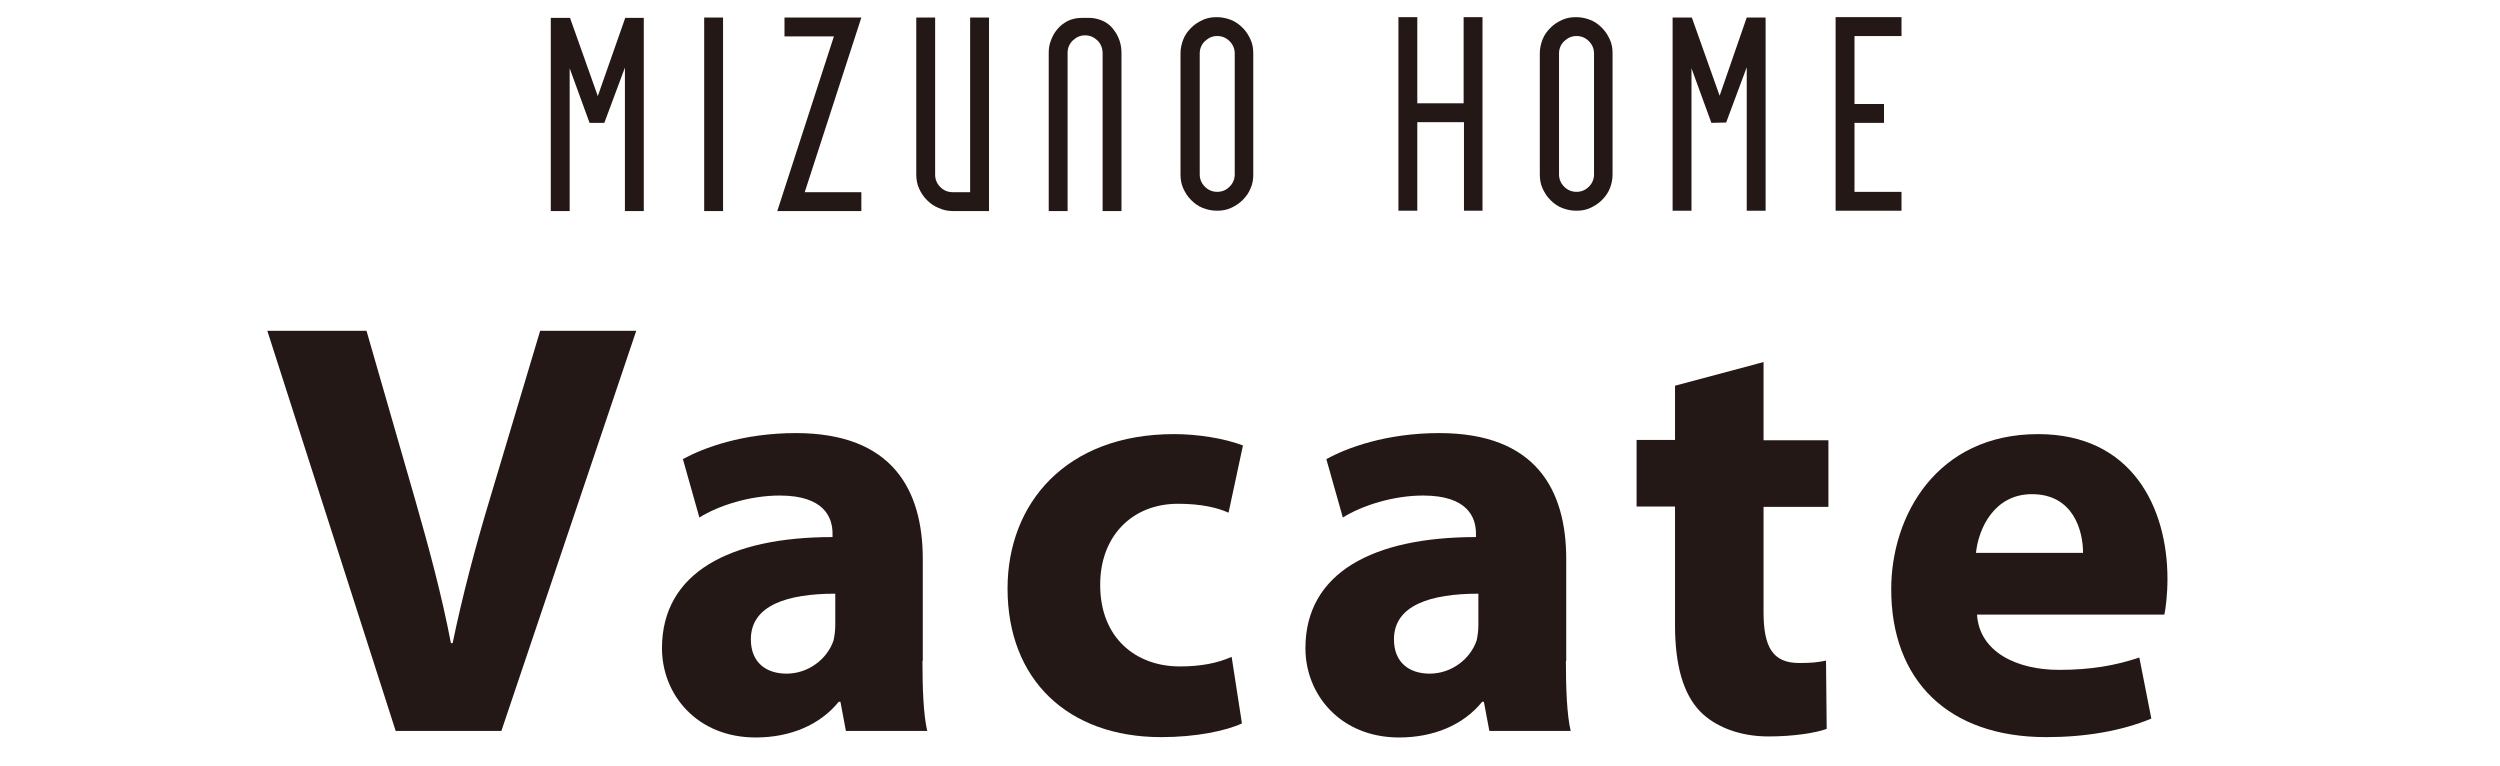
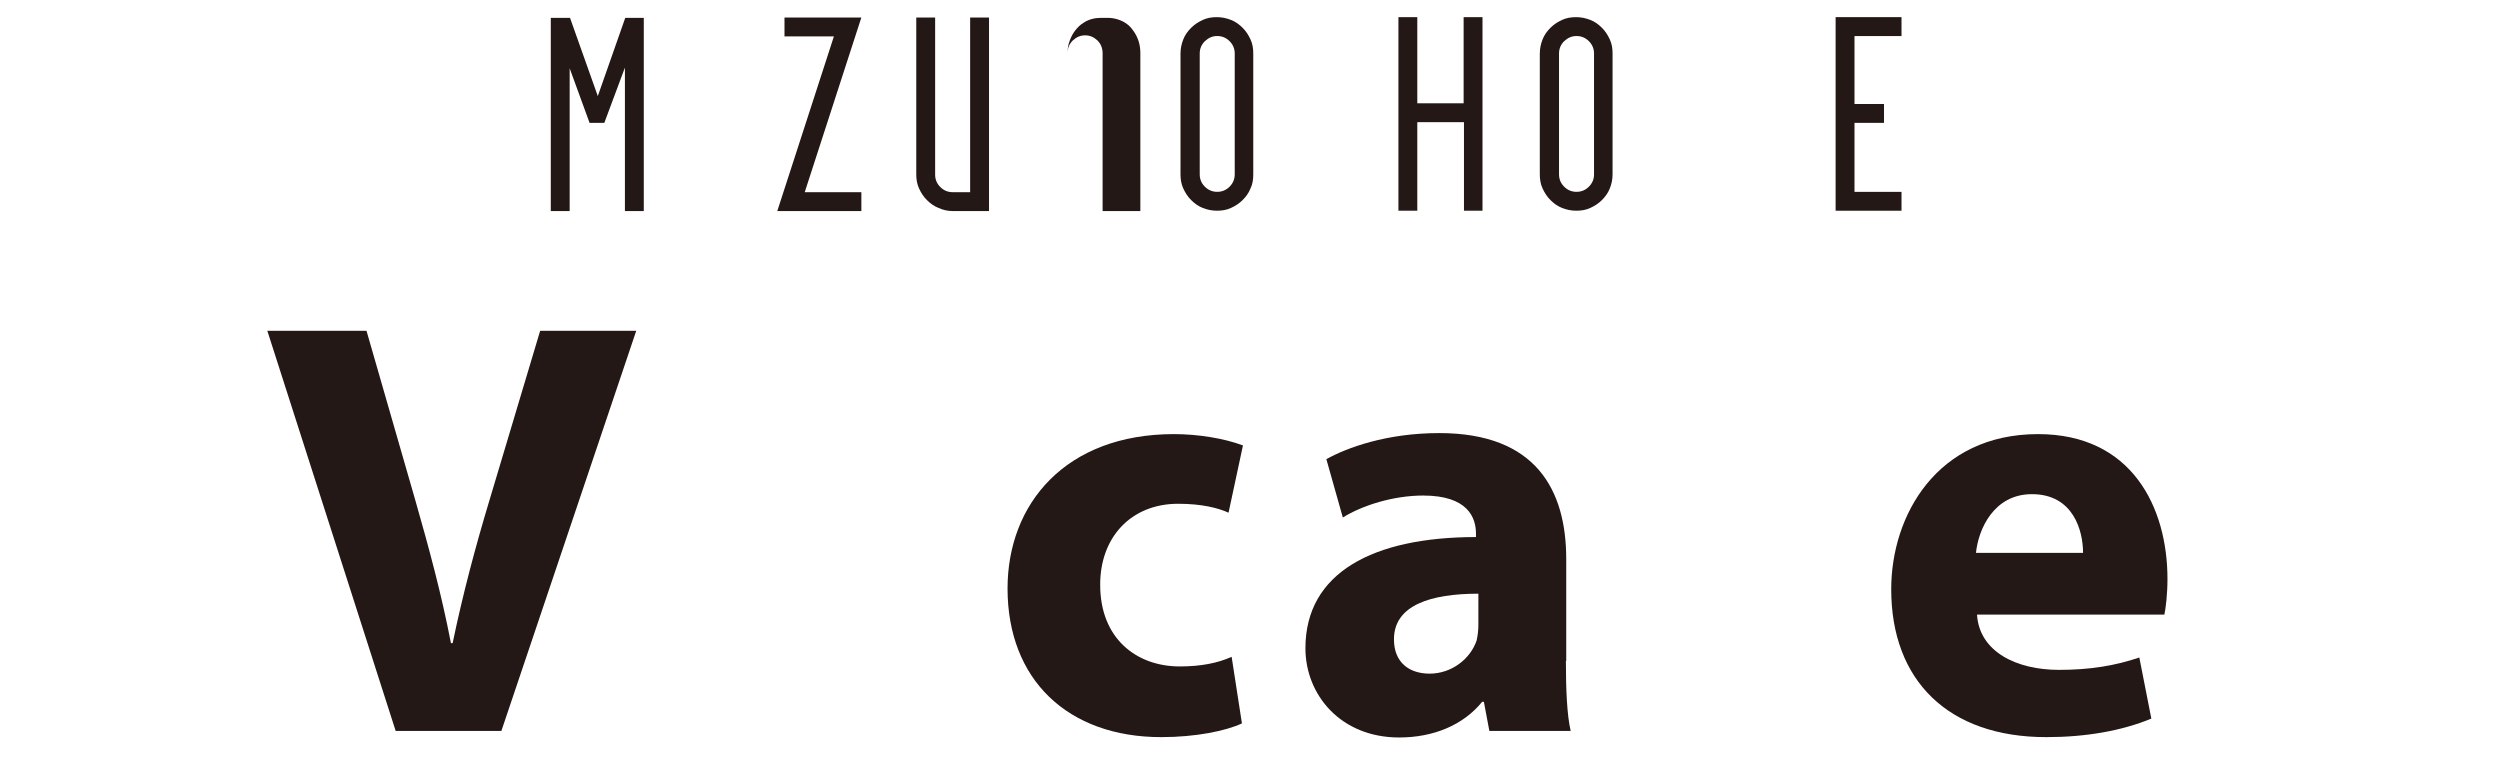
<svg xmlns="http://www.w3.org/2000/svg" version="1.1" id="レイヤー_2" x="0px" y="0px" viewBox="0 0 728.5 223.3" style="enable-background:new 0 0 728.5 223.3;" xml:space="preserve">
  <style type="text/css">
	.st0{fill:#231815;}
</style>
  <g>
-     <polygon class="st0" points="509,5.1 501.1,27.9 493,5.1 492.9,5.1 492.9,5.1 487.4,5.1 487.4,61.4 487.4,61.4 492.9,61.4    492.9,61.4 492.9,19.9 498.7,35.8 503,35.7 509,19.6 509,61.4 509,61.4 514.5,61.4 514.5,15.3 514.5,6.1 514.5,5.1  " />
    <polygon class="st0" points="182.2,5.2 174.2,28 166.1,5.2 166,5.2 166,5.2 160.5,5.2 160.5,61.5 160.5,61.5 166,61.5 166,61.5    166,19.9 171.8,35.8 176.1,35.8 182.1,19.7 182.1,61.5 182.2,61.5 187.6,61.5 187.6,15.4 187.6,6.2 187.6,5.2  " />
-     <path class="st0" d="M205.2,61.5V5.1h5.5v56.4H205.2z" />
    <path class="st0" d="M226.5,61.5L243,10.6h-14.4V5.1H251L234.5,56H251v5.5H226.5z" />
    <path class="st0" d="M273.5,60.6c-1.3-0.5-2.4-1.3-3.4-2.3c-1-1-1.7-2.1-2.3-3.4s-0.8-2.7-0.8-4.1V5.1h5.5v45.8   c0,1.4,0.5,2.6,1.5,3.6c1,1,2.2,1.5,3.6,1.5h5.1V5.1h5.5v56.4h-10.6C276.2,61.5,274.8,61.2,273.5,60.6z" />
-     <path class="st0" d="M321.3,61.5v-46c0-1.4-0.5-2.8-1.6-3.8c-1-0.9-2.1-1.4-3.5-1.4c-1.4,0-2.5,0.5-3.6,1.5c-1,1-1.5,2.2-1.5,3.6   v46.1h-5.5V15.3c0-1.2,0.2-2.4,0.6-3.4c0.4-1.1,0.9-2.1,1.6-3c0.7-0.9,1.5-1.7,2.5-2.3c0,0,0,0,0,0c1.5-1,3.3-1.4,5.1-1.4h1.8   c2,0,4.1,0.6,5.7,1.8c0.7,0.5,1.3,1.2,1.8,1.9c1.4,1.9,2.1,4.1,2.1,6.5v46.1H321.3z" />
+     <path class="st0" d="M321.3,61.5v-46c0-1.4-0.5-2.8-1.6-3.8c-1-0.9-2.1-1.4-3.5-1.4c-1.4,0-2.5,0.5-3.6,1.5c-1,1-1.5,2.2-1.5,3.6   v46.1V15.3c0-1.2,0.2-2.4,0.6-3.4c0.4-1.1,0.9-2.1,1.6-3c0.7-0.9,1.5-1.7,2.5-2.3c0,0,0,0,0,0c1.5-1,3.3-1.4,5.1-1.4h1.8   c2,0,4.1,0.6,5.7,1.8c0.7,0.5,1.3,1.2,1.8,1.9c1.4,1.9,2.1,4.1,2.1,6.5v46.1H321.3z" />
    <path class="st0" d="M364.4,54.9c-0.5,1.3-1.3,2.4-2.3,3.4c-1,1-2.1,1.7-3.4,2.3s-2.6,0.8-4.1,0.8s-2.8-0.3-4.1-0.8   s-2.4-1.3-3.4-2.3c-1-1-1.7-2.1-2.3-3.4s-0.8-2.7-0.8-4.1V15.6c0-1.5,0.3-2.8,0.8-4.1c0.5-1.3,1.3-2.4,2.3-3.4c1-1,2.1-1.7,3.4-2.3   s2.6-0.8,4.1-0.8s2.8,0.3,4.1,0.8s2.4,1.3,3.4,2.3s1.7,2.1,2.3,3.4s0.8,2.6,0.8,4.1v35.2C365.2,52.3,365,53.7,364.4,54.9z    M359.8,15.6c0-1.4-0.5-2.6-1.5-3.6s-2.2-1.5-3.6-1.5c-1.4,0-2.5,0.5-3.6,1.5c-1,1-1.5,2.2-1.5,3.6v35.2c0,1.4,0.5,2.6,1.5,3.6   c1,1,2.2,1.5,3.6,1.5s2.6-0.5,3.6-1.5c1-1,1.5-2.2,1.5-3.6V15.6z" />
    <path class="st0" d="M426.6,61.4V35.6H413v25.8h-5.5V5h5.5v25.1h13.5V5h5.5v56.4H426.6z" />
    <path class="st0" d="M469.1,54.9c-0.5,1.3-1.3,2.4-2.3,3.4c-1,1-2.1,1.7-3.4,2.3s-2.6,0.8-4.1,0.8s-2.8-0.3-4.1-0.8   s-2.4-1.3-3.4-2.3c-1-1-1.7-2.1-2.3-3.4s-0.8-2.7-0.8-4.1V15.6c0-1.5,0.3-2.8,0.8-4.1c0.5-1.3,1.3-2.4,2.3-3.4c1-1,2.1-1.7,3.4-2.3   s2.6-0.8,4.1-0.8s2.8,0.3,4.1,0.8s2.4,1.3,3.4,2.3s1.7,2.1,2.3,3.4s0.8,2.6,0.8,4.1v35.2C469.9,52.3,469.6,53.7,469.1,54.9z    M464.5,15.6c0-1.4-0.5-2.6-1.5-3.6s-2.2-1.5-3.6-1.5c-1.4,0-2.5,0.5-3.6,1.5c-1,1-1.5,2.2-1.5,3.6v35.2c0,1.4,0.5,2.6,1.5,3.6   c1,1,2.2,1.5,3.6,1.5s2.6-0.5,3.6-1.5c1-1,1.5-2.2,1.5-3.6V15.6z" />
    <path class="st0" d="M534.9,61.4l0-56.4h19.2v5.5h-13.7v19.8h8.6v5.5h-8.6v20.1h13.7v5.5C554.1,61.4,534.9,61.4,534.9,61.4z" />
  </g>
  <g>
    <path class="st0" d="M115.3,213L77.9,96.4h28.9l14.2,49.3c4,14,7.6,27.2,10.4,41.7h0.5c2.9-14,6.6-27.9,10.6-41.2l14.9-49.8h28   L146.1,213H115.3z" />
-     <path class="st0" d="M268.8,192.6c0,8,0.3,15.8,1.4,20.4h-23.7l-1.6-8.5h-0.5c-5.5,6.8-14.2,10.4-24.2,10.4   c-17.1,0-27.3-12.5-27.3-26c0-22,19.7-32.4,49.7-32.4v-1c0-4.7-2.4-11.1-15.4-11.1c-8.7,0-17.8,2.9-23.4,6.4l-4.8-17   c5.9-3.3,17.5-7.6,32.9-7.6c28.2,0,37,16.6,37,36.7V192.6z M243.4,173c-13.8,0-24.6,3.3-24.6,13.3c0,6.8,4.5,10,10.4,10   c6.4,0,11.9-4.3,13.7-9.7c0.3-1.4,0.5-2.9,0.5-4.5V173z" />
    <path class="st0" d="M361.9,210.8c-4.7,2.2-13.5,4-23.5,4c-27.3,0-44.8-16.8-44.8-43.3c0-24.8,17-45,48.5-45   c6.9,0,14.5,1.2,20.1,3.3l-4.2,19.6c-3.1-1.4-7.8-2.6-14.7-2.6c-13.8,0-22.8,9.9-22.7,23.7c0,15.4,10.4,23.7,23.2,23.7   c6.2,0,11.1-1,15.1-2.8L361.9,210.8z" />
    <path class="st0" d="M456.3,192.6c0,8,0.3,15.8,1.4,20.4h-23.7l-1.6-8.5h-0.5c-5.5,6.8-14.2,10.4-24.2,10.4   c-17.1,0-27.3-12.5-27.3-26c0-22,19.7-32.4,49.7-32.4v-1c0-4.7-2.4-11.1-15.4-11.1c-8.7,0-17.8,2.9-23.4,6.4l-4.8-17   c5.9-3.3,17.5-7.6,32.9-7.6c28.2,0,37,16.6,37,36.7V192.6z M430.8,173c-13.8,0-24.6,3.3-24.6,13.3c0,6.8,4.5,10,10.4,10   c6.4,0,11.9-4.3,13.7-9.7c0.3-1.4,0.5-2.9,0.5-4.5V173z" />
-     <path class="st0" d="M513.9,105.5v22.8h18.9v19.4h-18.9v30.6c0,10.2,2.6,14.9,10.4,14.9c3.6,0,5.4-0.2,7.8-0.7l0.2,19.9   c-3.3,1.2-9.7,2.2-17,2.2c-8.5,0-15.6-2.9-19.9-7.3c-4.8-5-7.3-13.2-7.3-25.1v-34.6h-11.2v-19.4h11.2v-15.8L513.9,105.5z" />
    <path class="st0" d="M576.1,179.1c0.7,10.9,11.6,16.1,23.9,16.1c9,0,16.3-1.2,23.4-3.6l3.5,17.8c-8.7,3.6-19.2,5.4-30.6,5.4   c-28.7,0-45.2-16.6-45.2-43.1c0-21.5,13.3-45.2,42.8-45.2c27.3,0,37.7,21.3,37.7,42.2c0,4.5-0.5,8.5-0.9,10.4H576.1z M607,161.1   c0-6.4-2.8-17.1-14.9-17.1c-11.1,0-15.6,10.2-16.3,17.1H607z" />
  </g>
</svg>